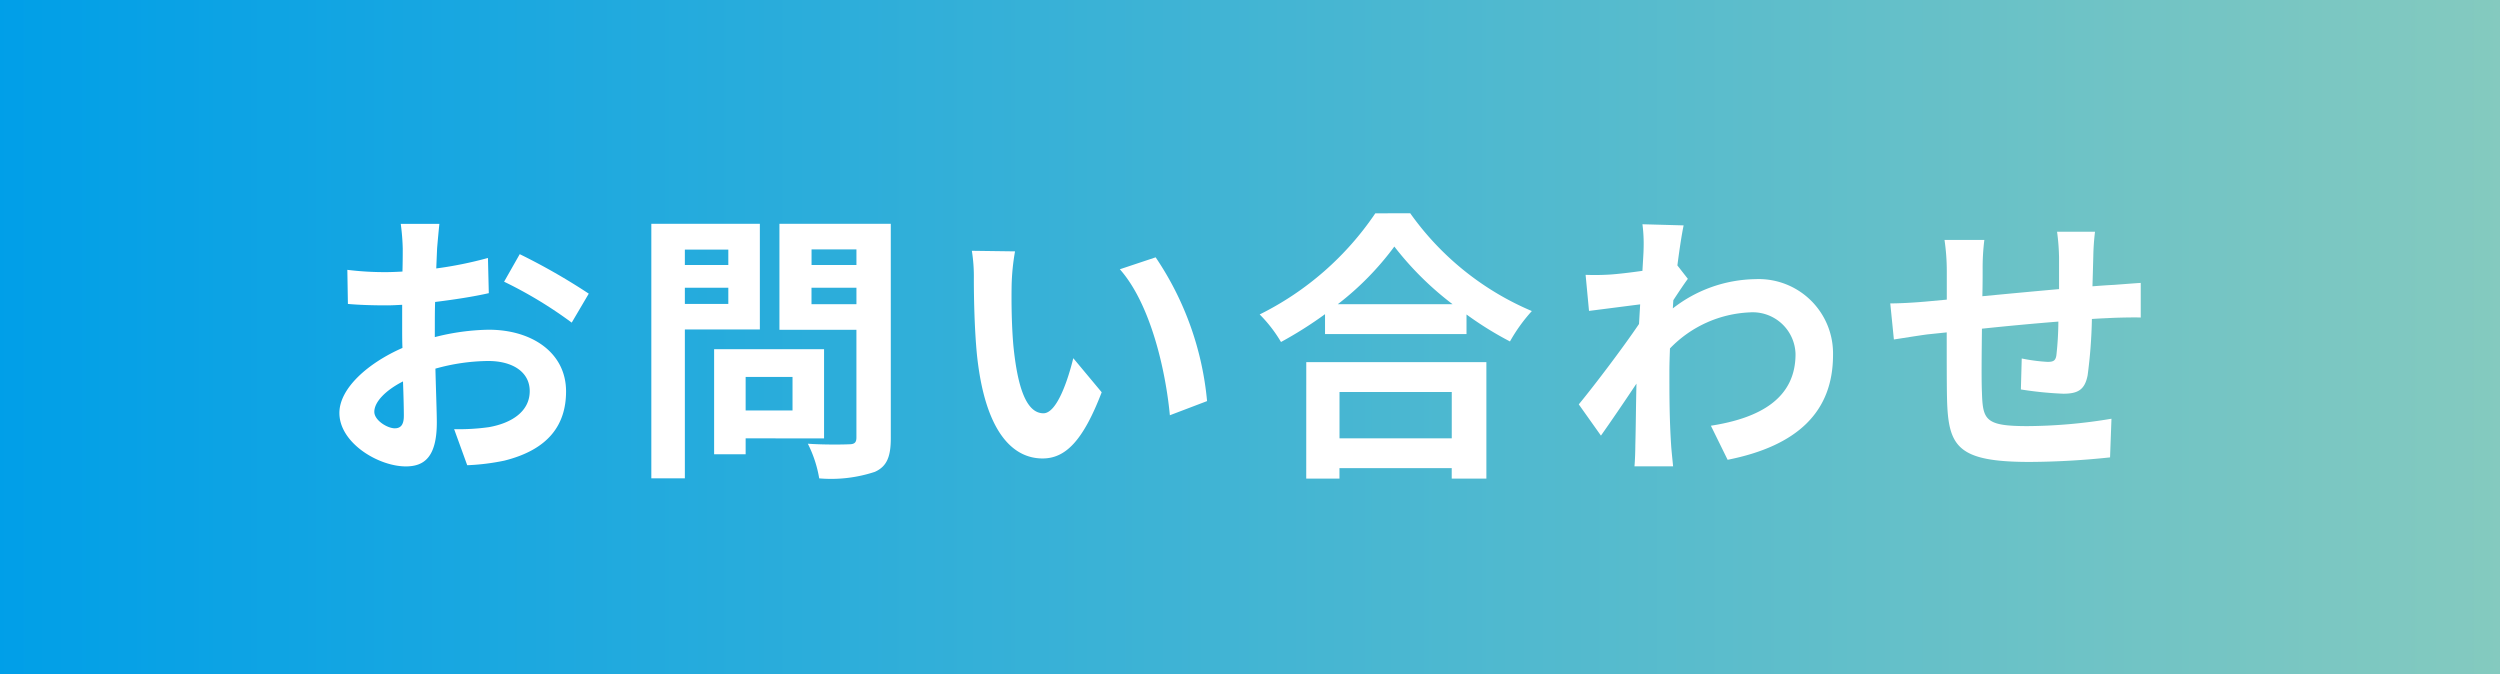
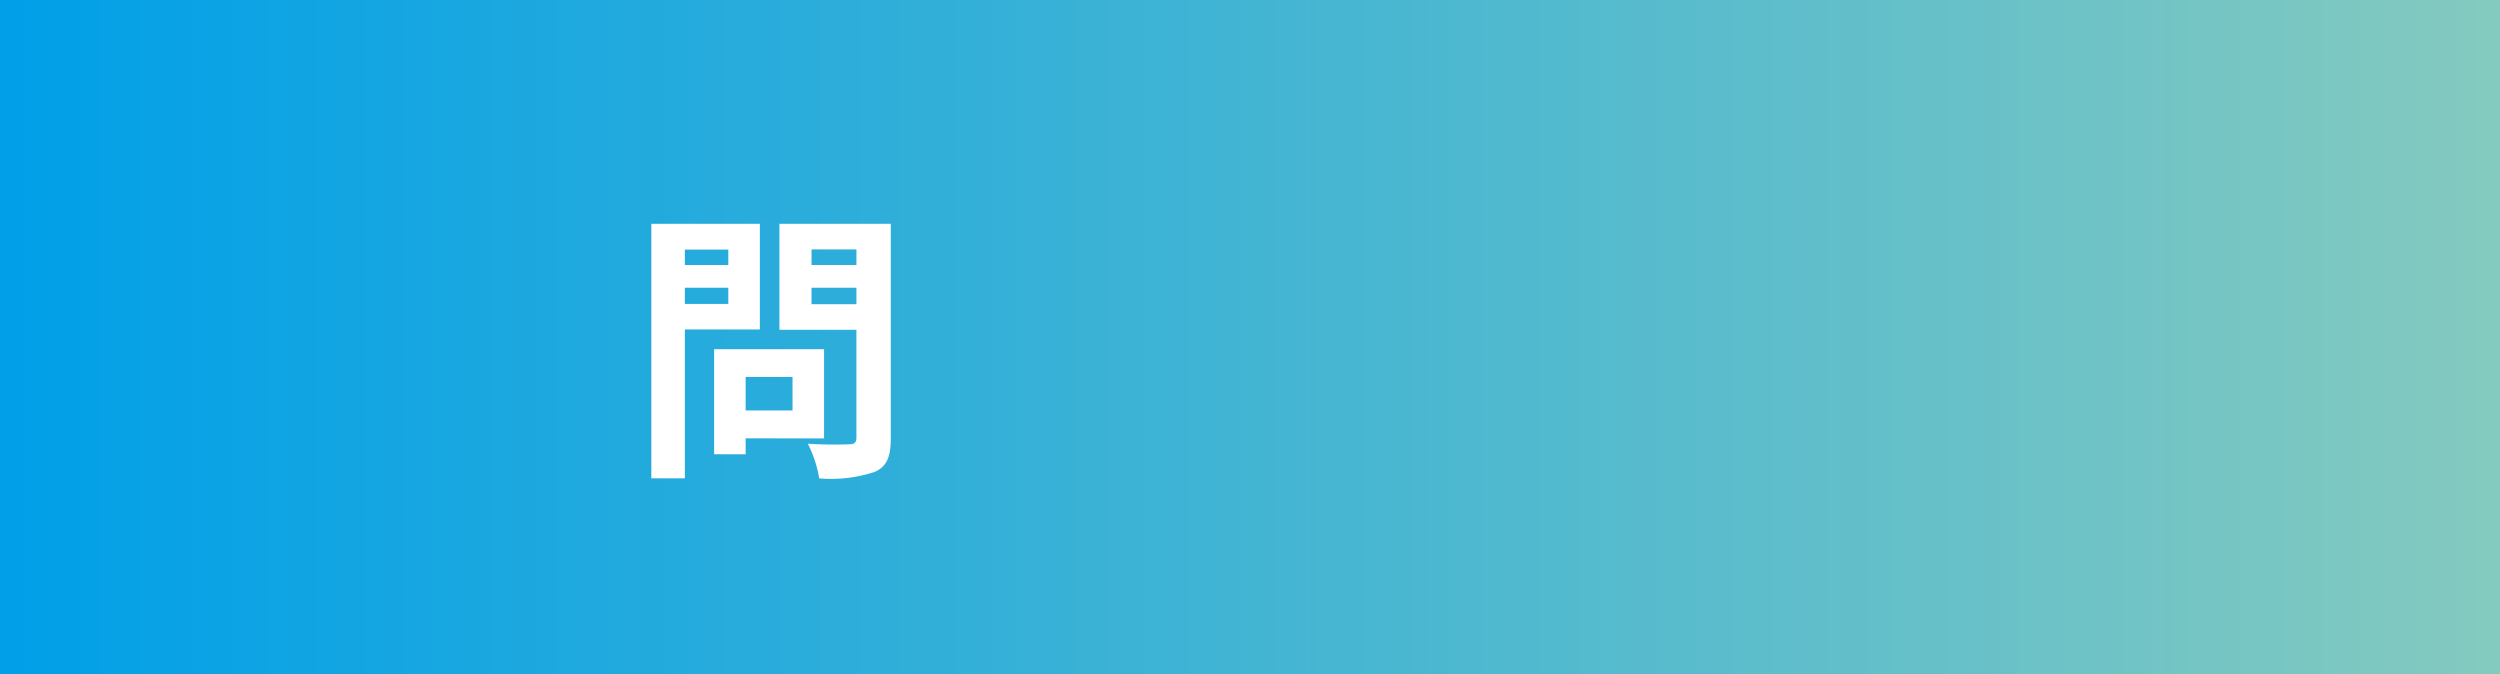
<svg xmlns="http://www.w3.org/2000/svg" width="138.072" height="37.236" viewBox="0 0 138.072 37.236">
  <rect x="0" y="0" width="138.072" height="37.236" fill="#333333" stroke="none" />
  <defs>
    <linearGradient id="linear-gradient" y1="0.5" x2="1" y2="0.5" gradientUnits="objectBoundingBox">
      <stop offset="0.002" stop-color="#009fe8" />
      <stop offset="0.997" stop-color="#84cabf" />
    </linearGradient>
  </defs>
  <g id="グループ_1469" data-name="グループ 1469" transform="translate(-67.615 -10587.309)">
    <rect id="長方形_4" data-name="長方形 4" width="138.072" height="37.237" transform="translate(67.615 10587.309)" fill="url(#linear-gradient)" />
    <g id="グループ_578" data-name="グループ 578" transform="translate(86.357 10599.088)">
-       <path id="パス_5583" data-name="パス 5583" d="M97.968,10610.108a12.658,12.658,0,0,1,2.981-.408c2.385,0,4.268,1.271,4.268,3.405,0,1.836-.957,3.216-3.42,3.828a12.4,12.4,0,0,1-2.039.251l-.722-1.992a11.913,11.913,0,0,0,1.914-.11c1.255-.22,2.26-.863,2.26-1.992,0-1.052-.942-1.663-2.291-1.663a11.077,11.077,0,0,0-2.918.423c.031,1.24.078,2.433.078,2.967,0,1.929-.706,2.432-1.71,2.432-1.521,0-3.671-1.3-3.671-2.951,0-1.364,1.585-2.761,3.483-3.592-.016-.361-.016-.722-.016-1.082v-1.3c-.3.015-.58.031-.831.031-.706,0-1.491-.017-2.166-.079l-.031-1.883a16.763,16.763,0,0,0,2.15.126c.282,0,.581-.015.894-.031.016-.55.016-1,.016-1.271a12.3,12.3,0,0,0-.11-1.364h2.134c-.031.281-.094.957-.126,1.35-.016.346-.031.722-.047,1.113a21.32,21.32,0,0,0,2.855-.579l.047,1.944c-.878.2-1.945.36-2.965.486-.016.471-.016.941-.016,1.4Zm-1.71,4.362c0-.393-.016-1.1-.047-1.915-.956.487-1.584,1.13-1.584,1.679,0,.472.722.911,1.13.911C96.039,10615.146,96.257,10615,96.257,10614.471Zm6.4-8.943a34.472,34.472,0,0,1,3.813,2.181l-.942,1.6a23.438,23.438,0,0,0-3.734-2.26Z" transform="translate(-92.696 -10603.269)" fill="#fff" />
      <path id="パス_5584" data-name="パス 5584" d="M117.606,10609.686v8.221h-1.852v-14.058h5.994v5.837Zm0-4.409v.847h2.4v-.847Zm2.4,3v-.894h-2.4v.894Zm.957,7.422v.878h-1.741v-5.8h6.072v4.926Zm0-3.39v1.852h2.589v-1.852Zm8.017,3.373c0,1.037-.22,1.57-.879,1.867a7.69,7.69,0,0,1-3.075.361,6.681,6.681,0,0,0-.628-1.914c.91.063,1.977.047,2.275.031.3,0,.408-.095.408-.376v-5.947h-4.252v-5.852h6.15Zm-4.377-10.417v.862h2.479v-.862Zm2.479,3.027v-.909H124.6v.909Z" transform="translate(-98.524 -10603.269)" fill="#fff" />
-       <path id="パス_5585" data-name="パス 5585" d="M141.639,10607.758c-.016,1,0,2.182.094,3.295.22,2.243.69,3.765,1.663,3.765.738,0,1.35-1.819,1.648-3.043l1.569,1.882c-1.036,2.7-2.009,3.656-3.264,3.656-1.694,0-3.185-1.537-3.624-5.712-.141-1.427-.173-3.231-.173-4.188a9.006,9.006,0,0,0-.11-1.569l2.385.032A12.294,12.294,0,0,0,141.639,10607.758Zm10.794,6.387-2.055.782c-.235-2.494-1.067-6.15-2.762-8.063l1.977-.659A16.93,16.93,0,0,1,152.433,10614.145Z" transform="translate(-104.51 -10603.772)" fill="#fff" />
-       <path id="パス_5586" data-name="パス 5586" d="M169.031,10603.072a15.759,15.759,0,0,0,6.716,5.4,9.133,9.133,0,0,0-1.208,1.679,18.616,18.616,0,0,1-2.4-1.49v1.083h-7.814v-1.1a21.848,21.848,0,0,1-2.432,1.537,7.657,7.657,0,0,0-1.177-1.522,16.605,16.605,0,0,0,6.386-5.585Zm-5.742,8.222h9.947v6.433h-1.914v-.58h-6.2v.58h-1.835Zm8.08-3.2a17.188,17.188,0,0,1-3.216-3.184,16.032,16.032,0,0,1-3.123,3.184Zm-6.245,4.85v2.557h6.2v-2.557Z" transform="translate(-109.887 -10603.072)" fill="#fff" />
-       <path id="パス_5587" data-name="パス 5587" d="M190.323,10606.9c-.2.268-.534.77-.8,1.177-.016.157-.016.3-.031.456a7.58,7.58,0,0,1,4.566-1.616,4.105,4.105,0,0,1,4.283,4.188c0,3.138-1.962,5.021-5.821,5.789l-.925-1.882c2.73-.424,4.675-1.522,4.675-3.954a2.366,2.366,0,0,0-2.526-2.306,6.505,6.505,0,0,0-4.409,1.992c-.016.439-.031.879-.031,1.286,0,1.271,0,2.574.094,4.031.016.283.078.85.11,1.193h-2.133c.031-.33.047-.895.047-1.146.031-1.208.031-2.1.063-3.421-.659.989-1.428,2.119-1.962,2.871l-1.224-1.725c.879-1.066,2.448-3.139,3.327-4.44l.063-1.083c-.753.094-1.946.252-2.825.361l-.188-1.992a13.274,13.274,0,0,0,1.35-.016c.455-.031,1.13-.11,1.789-.205.031-.58.063-1.02.063-1.191a8.383,8.383,0,0,0-.063-1.382l2.275.063c-.094.439-.22,1.239-.345,2.212Z" transform="translate(-115.847 -10603.279)" fill="#fff" />
-       <path id="パス_5588" data-name="パス 5588" d="M218.627,10604.437a13.239,13.239,0,0,0-.094,1.333c-.016.613-.031,1.162-.047,1.68.424-.032.816-.062,1.176-.078.424-.031,1.036-.08,1.491-.11v1.914c-.267-.017-1.083,0-1.506.016-.329.017-.737.031-1.192.063a27.158,27.158,0,0,1-.235,3.106c-.157.816-.549,1.021-1.35,1.021a19.74,19.74,0,0,1-2.337-.235l.047-1.711a9.6,9.6,0,0,0,1.427.188c.314,0,.439-.062.486-.359a17.559,17.559,0,0,0,.11-1.866c-1.365.108-2.887.251-4.221.392-.016,1.428-.031,2.855,0,3.514.047,1.521.173,1.867,2.511,1.867a28.764,28.764,0,0,0,4.643-.408l-.078,2.135a43.792,43.792,0,0,1-4.424.251c-4.032,0-4.519-.848-4.581-3.53-.016-.66-.016-2.165-.016-3.625l-1.051.109c-.486.063-1.459.221-1.867.283l-.2-1.992c.439,0,1.16-.032,1.945-.1l1.177-.109v-1.568a11.764,11.764,0,0,0-.126-1.727h2.2a12.311,12.311,0,0,0-.094,1.617c0,.361,0,.879-.016,1.49,1.318-.125,2.825-.268,4.236-.393v-1.757a12.027,12.027,0,0,0-.11-1.412Z" transform="translate(-121.664 -10603.417)" fill="#fff" />
    </g>
  </g>
</svg>